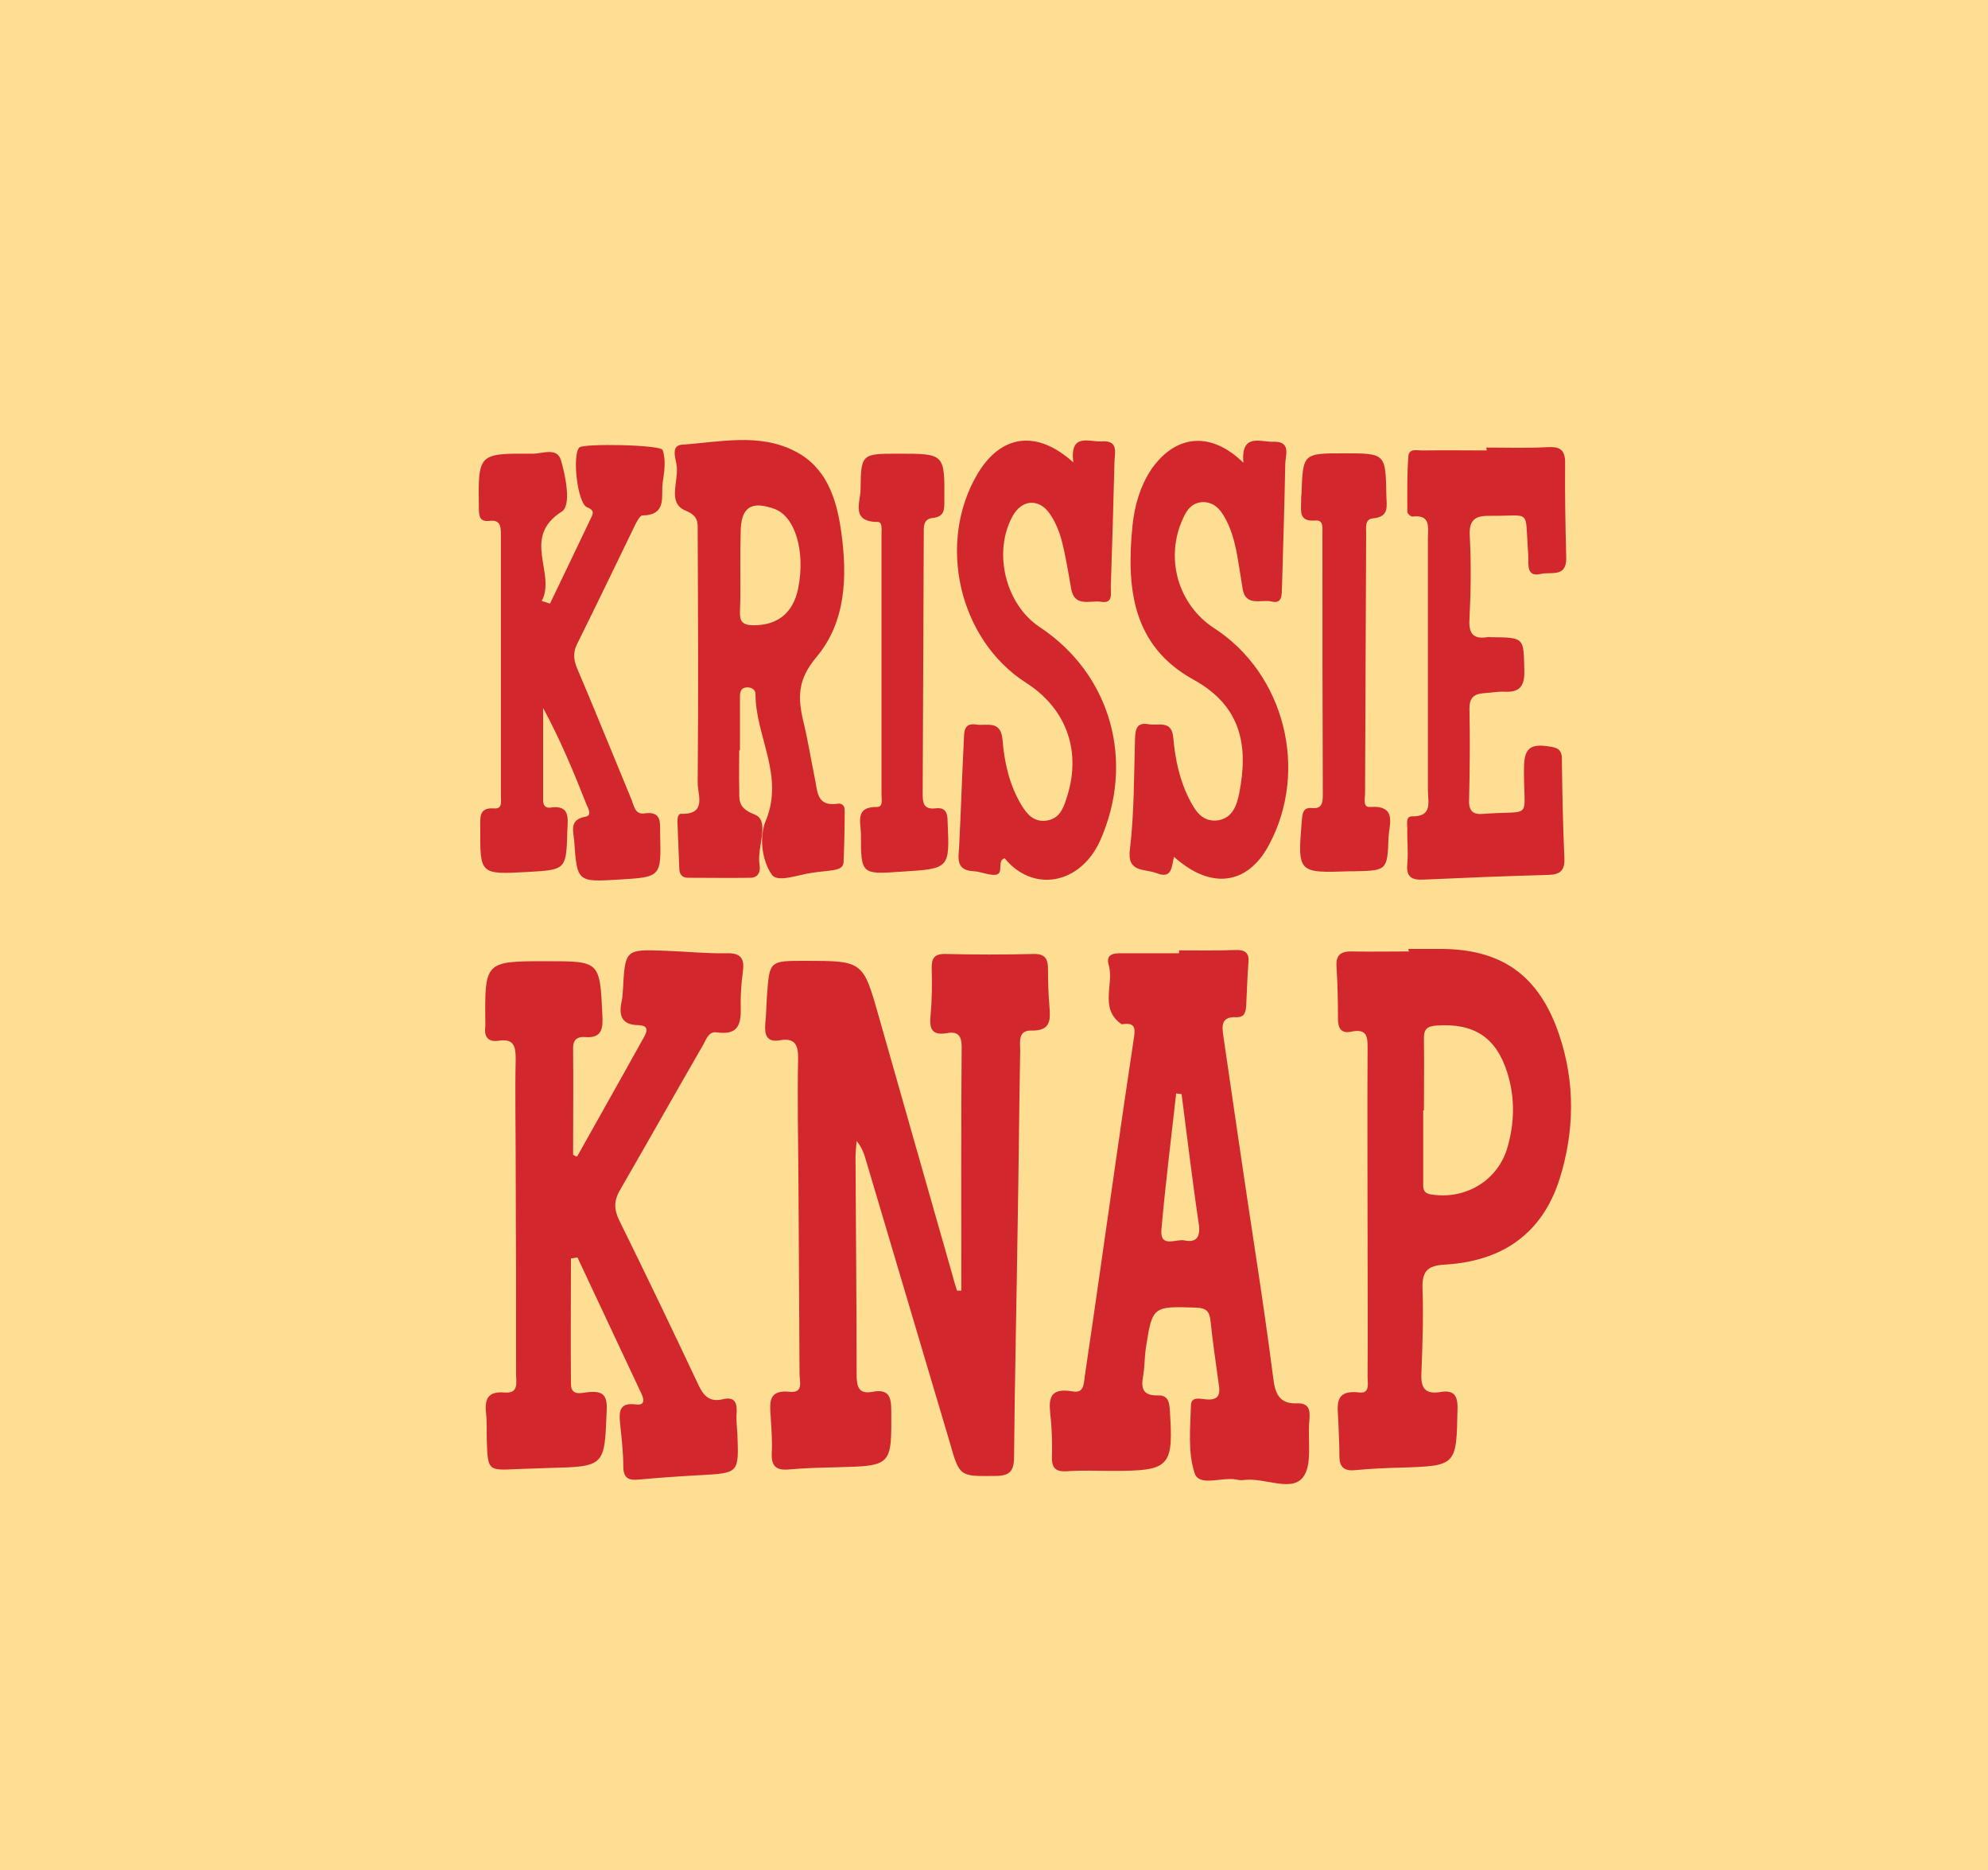
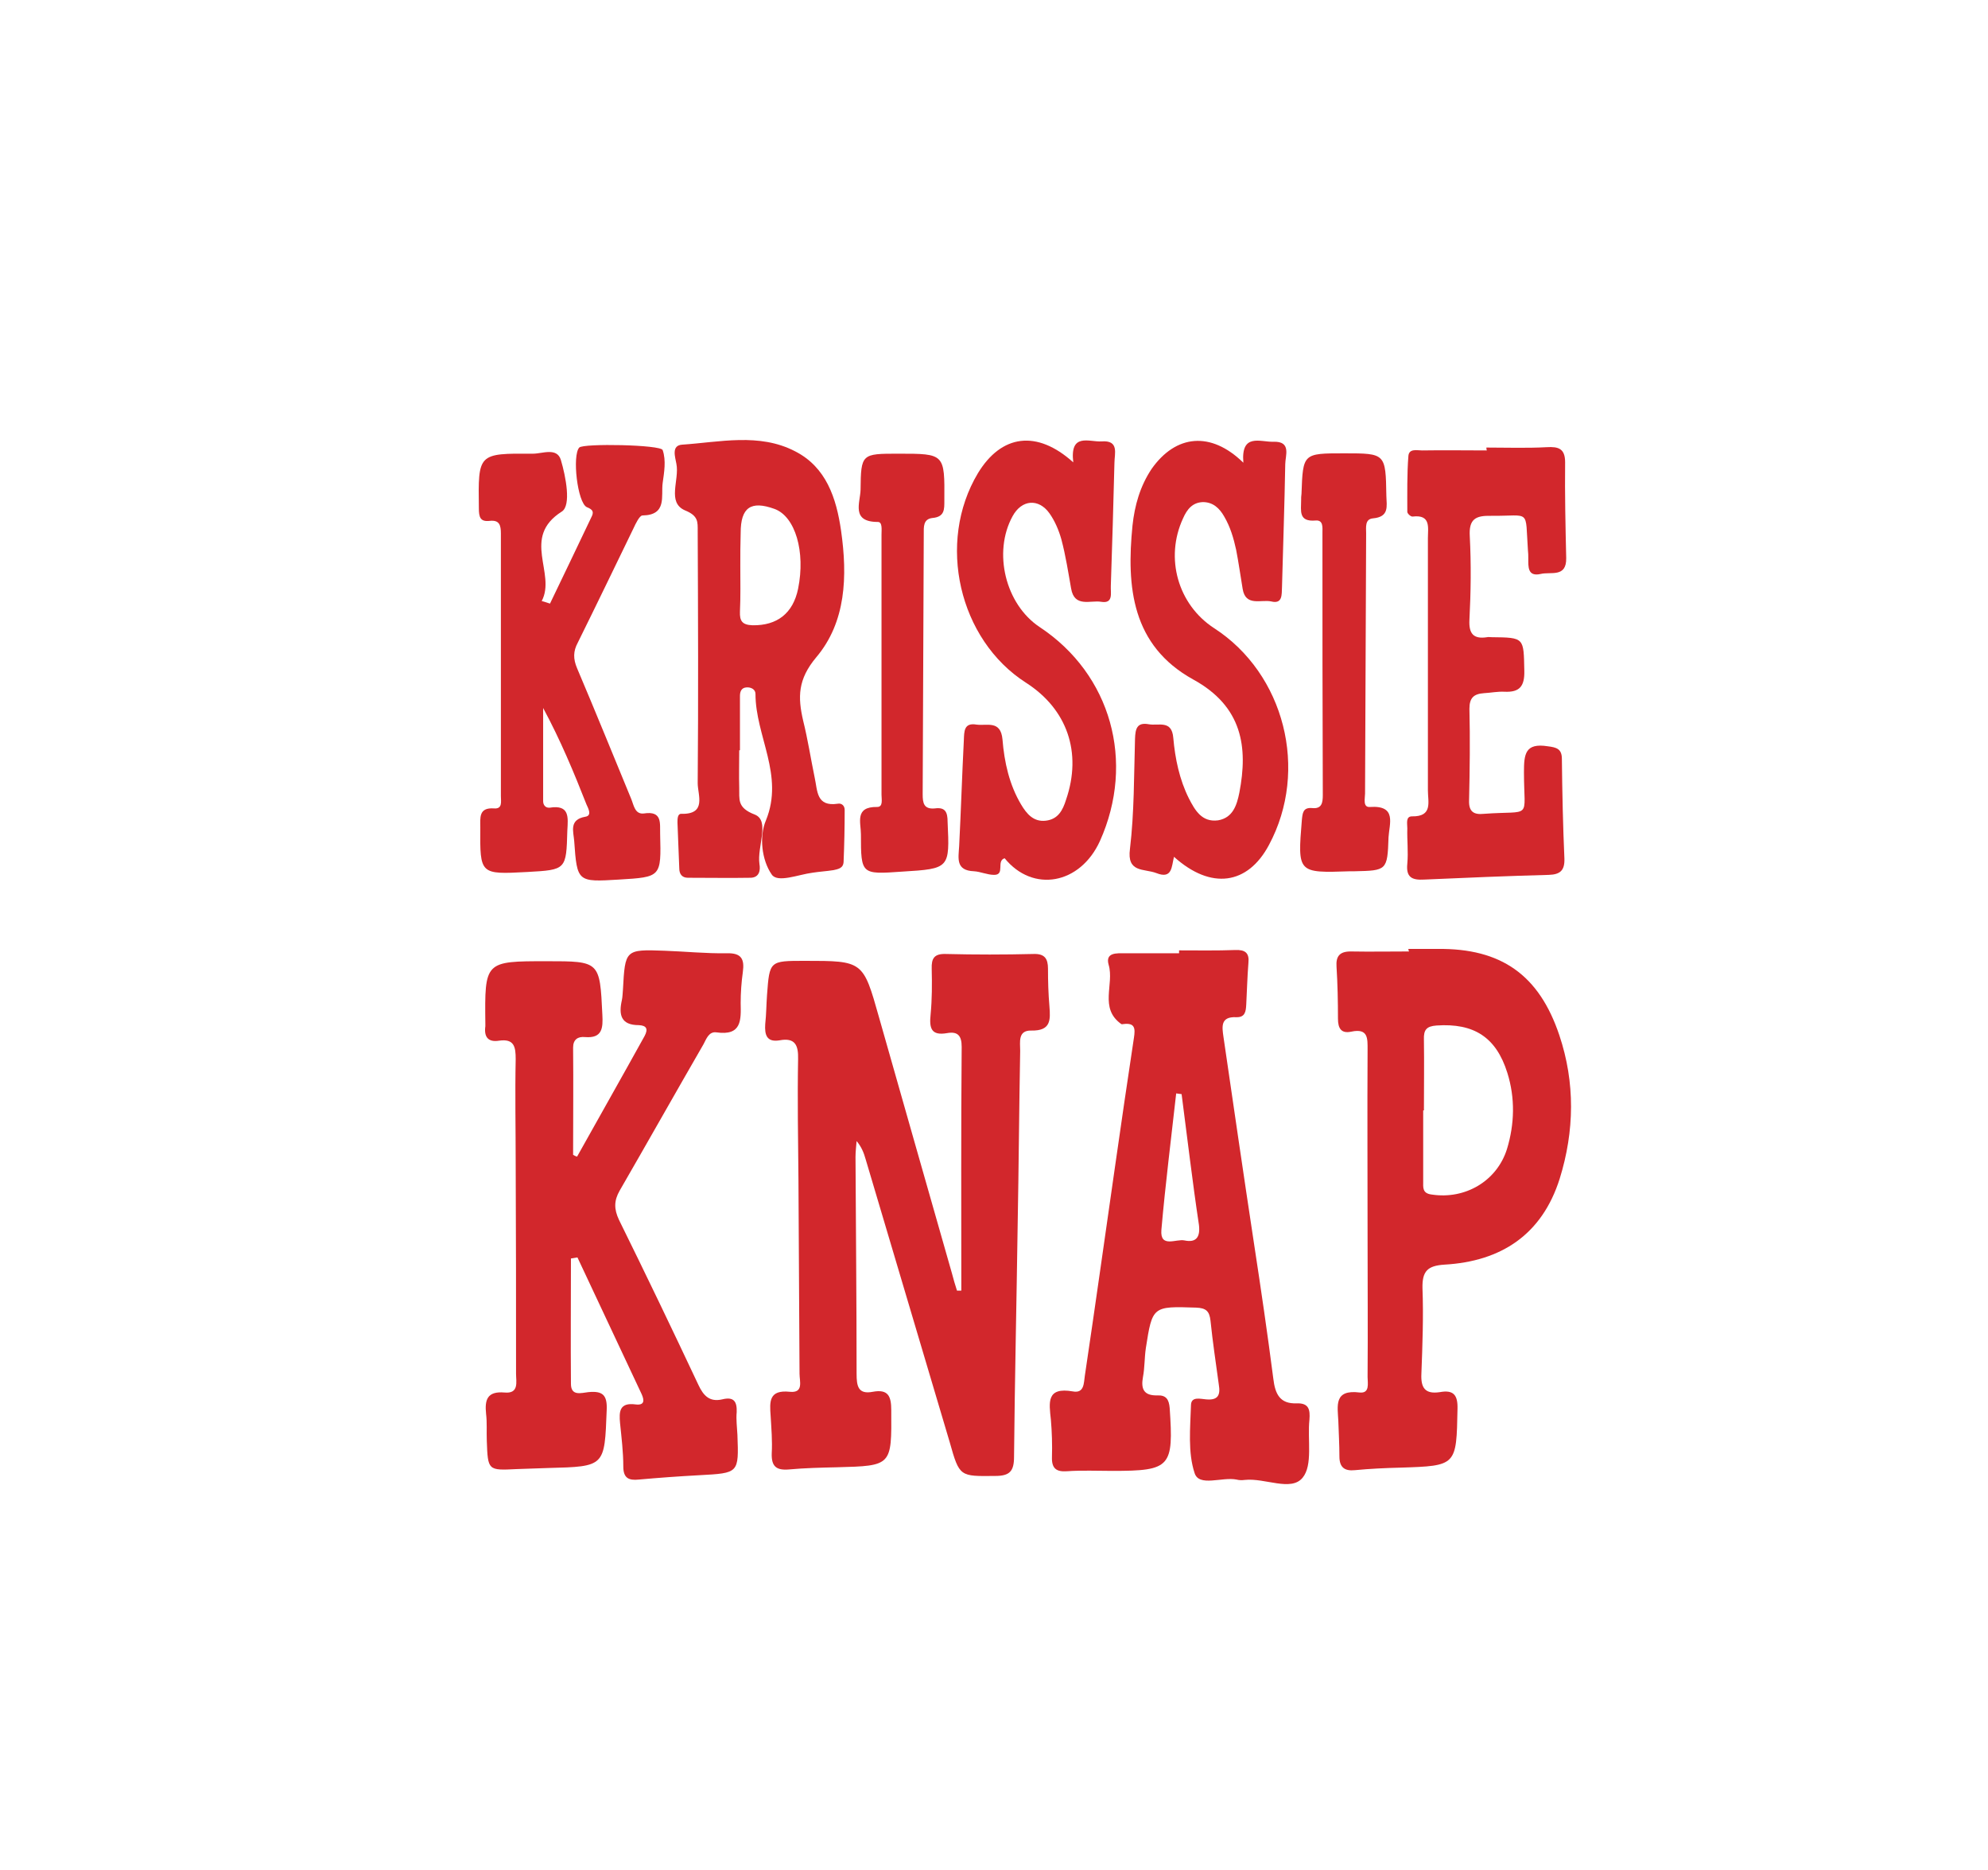
<svg xmlns="http://www.w3.org/2000/svg" version="1.1" id="Layer_5" x="0px" y="0px" viewBox="0 0 550.5 517.8" style="enable-background:new 0 0 550.5 517.8;" xml:space="preserve">
  <style type="text/css">
	.st0{fill:#FDDE92;}
	.st1{fill:#D2272C;}
</style>
-   <path class="st0" d="M-10.3-13.4c125.7,0,443.3,0,569-0.1c4.7,0,5.6,0.9,5.6,5.6c-0.2,117.4-0.1,536.9-0.1,536.9l-574.4,0.1  C-10.3,529.1-10.3,102.8-10.3-13.4z" />
  <path class="st1" d="M266.2,357.3c0-22.5-0.1-45,0.1-67.5c0-3.1-1.1-4.3-4-3.8c-4.5,0.8-5-1.4-4.6-5.2c0.4-4.2,0.4-8.4,0.3-12.6  c-0.1-2.9,0.7-4.2,3.9-4.1c8.1,0.2,16.2,0.2,24.3,0c3.1-0.1,4,1.3,4,4.1c0,3.5,0.1,6.9,0.4,10.4c0.3,3.8,0.4,6.8-5,6.7  c-3.8-0.1-3.1,3.2-3.1,5.6c-0.3,16.2-0.4,32.3-0.7,48.4c-0.3,21.3-0.8,42.7-1,64c0,4-1.2,5.3-5.2,5.3c-9.8,0.1-9.9,0.3-12.6-9.3  c-7.8-26.1-15.5-52.3-23.3-78.4c-0.5-1.8-1.2-3.5-2.5-5c-0.1,1.4-0.3,2.9-0.3,4.4c0.1,20,0.3,40,0.3,60c0,3.4,0.4,5.8,4.5,5  c4.3-0.8,5.1,1.3,5.1,5.1c0.1,15.4,0.2,15.4-15.1,15.8c-4.4,0.1-8.8,0.2-13.2,0.6c-3.5,0.3-4.9-0.8-4.8-4.4  c0.2-3.5-0.1-6.9-0.3-10.4c-0.3-4-0.5-7.3,5.3-6.7c3.9,0.4,2.7-2.9,2.7-5c-0.1-17.9-0.2-35.8-0.3-53.7c-0.1-11.1-0.3-22.3-0.1-33.4  c0.1-3.8-0.8-6-5.1-5.2c-3.6,0.6-4.2-1.5-4-4.5c0.3-2.7,0.3-5.4,0.5-8.1c0.7-9.4,0.7-9.4,10.4-9.4c16.2,0,16.2,0,20.6,15.6  c6.7,23.7,13.5,47.3,20.2,70.9c0.4,1.6,0.9,3.2,1.4,4.8C265.5,357.3,265.9,357.3,266.2,357.3z" />
  <path class="st1" d="M159.8,320.2c6.2-11.1,12.5-22.2,18.7-33.4c1-1.9,0.6-2.9-1.6-3c-5,0-5.6-2.9-4.7-6.9c0.2-0.9,0.2-1.9,0.3-2.9  c0.6-11.1,0.6-11.2,11.5-10.8c5.7,0.2,11.5,0.8,17.3,0.7c4-0.1,4.9,1.6,4.4,5.2c-0.4,2.9-0.6,5.7-0.6,8.6c0.1,4.7,0.3,9.1-6.7,8.1  c-2.1-0.3-2.8,1.8-3.6,3.3c-7.8,13.5-15.4,27-23.2,40.5c-1.6,2.8-1.6,5.1-0.2,8.1c7.5,15.2,14.8,30.4,22,45.7c1.4,3,3.1,4.8,6.6,4  c3.2-0.8,4.1,0.6,4,3.5c-0.2,2.1,0.1,4.2,0.2,6.3c0.4,10.7,0.4,10.6-10.6,11.2c-5.6,0.3-11.1,0.7-16.7,1.2c-2.8,0.3-4.3-0.4-4.3-3.6  c0-4-0.5-8.1-0.9-12c-0.3-3.2-0.2-5.8,4.3-5.2c2.4,0.3,2.5-1,1.7-2.8c-5.9-12.6-11.9-25.3-17.8-37.9c-0.6,0.1-1.2,0.2-1.8,0.3  c0,11.5-0.1,23.2,0,34.7c0,3.5,2.9,2.5,4.8,2.3c4-0.4,5.3,0.8,5.1,5c-0.6,15.6-0.4,15.6-16.2,16c-2.9,0.1-5.7,0.2-8.7,0.3  c-8,0.4-8,0.4-8.3-7.8c-0.1-2.5,0.1-5.1-0.2-7.5c-0.4-3.9,0.3-6.3,5.1-5.9c4.1,0.4,3.2-3,3.2-5.2c0-19.5,0-38.8-0.1-58.3  c0-9.6-0.2-19.2,0-28.8c0-3.4-0.4-5.7-4.6-5.1c-3.1,0.5-4.2-1.1-3.8-4c0-0.2,0-0.4,0-0.6c-0.2-17.4-0.2-17.4,17-17.4  c14.7,0,14.7,0,15.4,14.8c0.2,3.7,0,6.6-4.8,6.2c-2-0.2-3.3,0.7-3.3,2.9c0.1,9.9,0,19.8,0,29.7C159,319.9,159.4,320.1,159.8,320.2z" />
  <path class="st1" d="M326.5,263.1c5.2,0,10.4,0.1,15.6-0.1c2.7-0.1,3.9,0.8,3.6,3.6c-0.3,3.8-0.4,7.7-0.6,11.5  c-0.1,1.9-0.3,3.6-2.8,3.5c-4.4-0.2-3.9,2.7-3.5,5.5c2.8,19.2,5.6,38.4,8.5,57.5c1.9,12.4,3.7,24.7,5.3,37.1c0.5,4.2,1.8,7,6.5,6.8  c3.4-0.1,3.7,1.8,3.5,4.5c-0.6,5.5,1,12.6-1.9,16.1c-3.2,3.9-10.4,0-16,0.6c-0.8,0.1-1.5,0.1-2.3-0.1c-4-0.8-10.4,2.1-11.6-1.8  c-1.9-5.7-1.2-12.5-1-18.9c0.1-2.4,2.7-1.6,4.2-1.5c3.3,0.3,4-1.2,3.5-4.1c-0.8-5.9-1.7-11.8-2.3-17.7c-0.3-2.6-1.2-3.5-4-3.6  c-12-0.4-12.1-0.4-13.9,11.2c-0.4,2.7-0.3,5.4-0.8,8c-0.6,3.3,0.2,5.2,4,5.1c2.4-0.1,3.2,1.1,3.4,3.5c1.1,16.3,0.3,17.4-15.8,17.4  c-4.2,0-8.5-0.2-12.7,0.1c-2.9,0.2-4.2-0.8-4.1-3.9c0.1-3.5,0-6.9-0.3-10.4c-0.5-4.7-1.3-9.1,6.1-7.8c3.2,0.6,3-2.4,3.3-4.3  c2.9-19.4,5.6-38.8,8.4-58.2c1.7-11.8,3.4-23.6,5.2-35.4c0.4-2.6,0.3-4.2-2.9-3.8c-0.2,0-0.4,0.1-0.6,0c-6.2-4.4-1.9-11-3.5-16.4  c-1-3.5,2.3-3.2,4.5-3.2c5,0,10,0,15,0C326.5,263.7,326.5,263.4,326.5,263.1z M327.2,302.9c-0.5-0.1-1-0.1-1.5-0.2  c-1.4,12.6-3,25.2-4.1,37.8c-0.4,5.1,4.1,2.4,6.4,2.9c3.3,0.7,4.4-1,4-4.3C330.2,327.2,328.8,315.1,327.2,302.9z" />
  <path class="st1" d="M390,262.7c2.7,0,5.4,0,8.1,0c17.6-0.2,28.1,7.2,33.7,23.9c4.4,13.1,4.2,26.5,0.1,39.7  c-4.9,15.5-16.2,22.9-31.9,23.8c-4.7,0.3-6.2,1.8-6.1,6.5c0.3,7.8,0,15.8-0.3,23.7c-0.2,4,1.1,5.7,5.1,5.1c3.8-0.7,5,0.8,4.9,4.6  c-0.3,15.8-0.2,15.8-15.8,16.3c-4.2,0.1-8.4,0.3-12.6,0.7c-2.9,0.3-4.3-0.8-4.3-3.8c0-3.3-0.2-6.6-0.3-9.8c-0.2-4.2-1.3-8.8,5.9-7.9  c2.9,0.3,2.2-2.6,2.2-4.3c0.1-12.7,0-25.4,0-38.1c0-17.5-0.1-35,0-52.5c0-3.1,0.2-6-4.5-5c-2.8,0.6-3.7-0.9-3.7-3.6  c0-4.8-0.1-9.6-0.4-14.4c-0.2-2.9,0.9-4.2,3.9-4.2c5.4,0.1,10.8,0,16.2,0C390,263.1,390,262.9,390,262.7z M394.3,307.4  c-0.1,0-0.1,0-0.2,0c0,6.6,0,13.1,0,19.6c0,1.7-0.3,3.4,2.4,3.7c9.2,1.4,18-3.7,20.8-12.6c2.1-6.9,2.3-14.1,0.1-21.1  c-3.1-9.9-9.3-13.8-19.6-13.1c-2.8,0.2-3.6,1.2-3.5,3.9C394.4,294.2,394.3,300.8,394.3,307.4z" />
  <path class="st1" d="M204.7,207.7c0,3.5-0.1,6.9,0,10.4c0.1,3.1-0.7,5.5,4.3,7.4c4.3,1.7,0.6,8.9,1.3,13.7c0.3,1.7,0,3.7-2.4,3.8  c-5.7,0.1-11.5,0-17.4,0c-1.7,0-2.4-1.1-2.4-2.6c-0.2-4.2-0.3-8.4-0.5-12.7c0-0.9,0-2.4,1-2.4c7.2,0.2,4.6-5.2,4.6-8.5  c0.2-23.3,0.1-46.6,0-69.8c0-2.5,0.2-4.2-3.5-5.7c-5.1-2.2-1.5-8.4-2.4-12.9c-0.3-1.8-1.5-5.1,1.6-5.3c10.4-0.7,21.3-3.3,31.2,1.8  c8.7,4.4,11.5,13,12.8,22c1.8,12.6,1.4,25.3-6.9,35.1c-5.1,6.1-5.1,11-3.6,17.5c1.3,5.2,2.1,10.5,3.2,15.8c0.8,3.6,0.4,8.1,6.4,7.2  c1-0.2,1.9,0.5,1.9,1.7c0,4.8-0.1,9.6-0.3,14.4c-0.1,1.8-1.5,2-2.9,2.3c-1.9,0.3-3.8,0.4-5.7,0.7c-3.9,0.5-9.7,2.9-11.3,0.5  c-2.8-4-3.5-10.6-1.6-15c5.1-12.5-2.9-23.3-2.9-35c0-1.3-1.3-1.9-2.5-1.8c-1.5,0.1-1.8,1.3-1.8,2.4c0,5,0,10,0,15  C204.8,207.7,204.7,207.7,204.7,207.7z M205,156.7L205,156.7c0,4.2,0.1,8.4-0.1,12.6c-0.1,2.6,0.6,3.7,3.5,3.8  c6.8,0.1,11.2-3.3,12.6-10.1c2.1-10.3-0.8-20-6.5-22.1c-6.6-2.4-9.4-0.4-9.4,6.6C205,150.6,205,153.6,205,156.7z" />
  <path class="st1" d="M152.3,167.1c3.8-7.9,7.6-15.8,11.4-23.8c0.8-1.5,0.6-2.2-1.2-2.9c-2.6-1.2-4.1-14.3-2.1-16.5  c1.1-1.2,22.6-0.8,23.1,0.7c1,2.9,0.4,6.2,0,9.1c-0.5,3.6,1.3,8.9-5.6,9c-0.8,0-1.9,2.3-2.5,3.6c-5.1,10.5-10.2,21.1-15.4,31.6  c-1.3,2.4-1.3,4.5-0.2,7.1c5.1,12,10,24.1,15,36.2c0.7,1.7,1,4.3,3.5,4c5.2-0.8,4.4,2.8,4.5,5.7c0.3,11.9,0.3,11.9-11.4,12.6  c-11.5,0.7-11.6,0.7-12.4-10.7c-0.2-2.6-1.5-5.9,3.1-6.7c1.9-0.3,0.8-2.3,0.3-3.4c-3.5-8.9-7.2-17.8-12-26.7c0,8.6,0,17.2,0,25.8  c0,1.1,0.7,1.9,1.8,1.8c5.6-0.9,5.1,2.7,4.9,6.3c-0.3,10.9-0.3,10.9-11.1,11.5c-13.1,0.7-13.1,0.7-13-12.3c0-2.7-0.5-5.6,3.8-5.3  c2.4,0.2,1.9-1.9,1.9-3.4c0-24.3,0-48.4,0-72.7c0-2.3-0.4-3.8-3.1-3.5c-2.6,0.3-3-1-3-3.5c-0.2-15.2-0.3-15.2,15-15.1  c2.6,0,6.6-1.8,7.7,1.7c1.4,4.7,2.9,12.6,0.3,14.3c-11.4,7.2-1.5,17.1-5.6,24.8C150.9,166.6,151.6,166.9,152.3,167.1z" />
  <path class="st1" d="M344.3,128.1c-0.7-8.3,4.7-5.7,8.3-5.8c5.1-0.2,3.3,3.9,3.3,6.2c-0.2,11.4-0.6,22.7-0.9,34  c-0.1,2.1,0.2,4.8-3,4c-2.8-0.6-7.1,1.5-7.9-3.5c-0.6-3.6-1.1-7.2-1.8-10.8c-0.7-3.2-1.6-6.3-3.3-9.2c-1.3-2.3-3.1-4-5.9-4  c-2.9,0.1-4.4,2-5.5,4.5c-5.1,11-1.4,23.9,8.6,30.4c19.5,12.6,26.3,39.3,15.2,60c-5.9,11.1-16.1,12.5-26.3,3.3  c-0.7,2.6-0.4,6.3-4.9,4.5c-3.4-1.3-8.2,0-7.3-6.7c1.2-10.1,1.1-20.3,1.4-30.5c0.1-2.7,0.5-4.6,3.8-4c2.7,0.5,6.4-1.3,6.8,3.8  c0.5,5.7,1.7,11.5,4.3,16.7c1.7,3.3,3.6,6.7,8.1,6.1c4.1-0.7,5.2-4.2,5.9-7.7c2.4-12.5,0.9-23.8-12.8-31.3  c-17-9.4-18.5-25.6-16.8-42.6c0.6-5.6,2.1-10.9,5.3-15.7C325.6,120.3,335.3,119.3,344.3,128.1z" />
  <path class="st1" d="M297.2,128c-1-8.3,4.4-5.6,7.8-5.8c5-0.4,3.6,3.4,3.6,6c-0.3,11.4-0.6,22.7-1,34c-0.1,1.9,0.8,5-2.7,4.4  c-2.9-0.5-7.4,1.7-8.3-3.7c-0.8-4.5-1.5-9.1-2.7-13.6c-0.7-2.5-1.8-5.1-3.3-7.2c-3-4.2-7.7-3.8-10.2,0.8c-5.5,10-2,24.4,7.5,30.7  c19.8,13.1,26.5,37.3,16.7,59.2c-5.5,12.1-18.6,14.4-26.4,4.8c-2.4,0.7,0.2,4.6-2.9,4.6c-1.9,0-3.8-0.9-5.6-1  c-5.1-0.2-4.3-3.6-4.1-6.9c0.5-9.8,0.8-19.5,1.3-29.4c0.1-2.4,0-4.9,3.5-4.3c2.9,0.4,6.7-1.3,7.2,4.1c0.5,6.3,1.9,12.6,5.2,18.1  c1.5,2.5,3.4,4.8,6.8,4.4c3.4-0.4,4.7-2.9,5.6-5.8c4.5-13.1,0.3-25.1-11.1-32.4c-18.6-11.9-24.8-38.8-13.3-58  C277.3,120.3,287.1,118.9,297.2,128z" />
  <path class="st1" d="M411.6,123.9c5.6,0,11.1,0.2,16.7-0.1c3.3-0.2,5.1,0.4,5.1,4.2c-0.1,8.8,0.1,17.7,0.3,26.5  c0.1,5.5-4.3,3.7-7.1,4.4c-3.6,0.8-3.4-2-3.4-4.3c0-0.8,0-1.5-0.1-2.3c-0.8-11.6,0.9-9.4-10.2-9.5c-4.3-0.1-6.2,0.9-5.9,5.7  c0.4,7.7,0.3,15.4-0.1,23.1c-0.2,3.8,1.1,5.4,4.9,4.8c0.3-0.1,0.8,0,1.2,0c9.2,0.1,8.9,0.1,9.1,9.3c0.1,4.3-1.3,6-5.5,5.8  c-1.9-0.1-3.8,0.3-5.7,0.4c-2.8,0.2-4,1.3-4,4.3c0.2,8.4,0.1,16.9-0.1,25.4c-0.1,3.1,1.3,4,4.1,3.7c13.6-1,11.1,1.9,11.1-11.5  c0-5,0.3-8.2,6.6-7.2c2.4,0.3,3.9,0.7,3.9,3.5c0.1,9.3,0.3,18.5,0.7,27.6c0.1,3.2-1.1,4.4-4.3,4.5c-11.5,0.3-23.1,0.8-34.5,1.3  c-3.4,0.2-5.1-0.6-4.7-4.4c0.3-3.3-0.1-6.6,0-9.8c0-1.3-0.5-3.3,1.3-3.3c5.8,0.1,4.4-4,4.4-7.2c0-23.3,0-46.5,0-69.8  c0-2.9,0.9-6.6-4.2-6c-0.5,0.1-1.5-0.8-1.5-1.3c0-5.1-0.1-10.4,0.3-15.5c0.2-2.1,2.4-1.5,3.8-1.5c6-0.1,12,0,17.9,0  C411.6,124.3,411.6,124.1,411.6,123.9z" />
  <path class="st1" d="M249.8,241.3c-11.3,0.8-11.4,0.8-11.4-10.3c0-3.3-1.8-7.7,4.5-7.6c1.7,0,1.2-2.1,1.2-3.4c0-24,0-48,0-72  c0-1.3,0.3-3.5-1-3.5c-7.5,0-4.9-5.3-4.8-8.9c0.1-10,0.3-10,10.5-10c12.8,0,12.8,0,12.7,13c0,2.4,0.1,4.5-3.3,4.8  c-2.6,0.3-2.4,2.5-2.4,4.5c-0.1,24-0.2,48-0.3,72c0,2.4,0.3,4.2,3.4,3.9c2.9-0.4,3.5,1.1,3.5,3.7C263,240.4,263,240.5,249.8,241.3z" />
  <path class="st1" d="M372.2,125.5c11.5,0,11.5,0,11.7,11.8c0.1,2.9,0.8,5.8-3.7,6.2c-2.3,0.2-1.9,2.5-1.9,4.2c-0.1,24-0.2,48-0.3,72  c0,1.3-0.7,3.9,1.4,3.7c7.5-0.5,5.3,4.7,5.1,8.4c-0.3,9.2-0.5,9.2-9.4,9.4c-0.4,0-0.8,0-1.2,0c-14.6,0.5-14.6,0.5-13.4-14.2  c0.2-1.9,0.3-3.5,2.8-3.3c2.7,0.3,3-1.4,3-3.6c-0.1-24.2-0.1-48.4-0.1-72.6c0-1.4,0.3-3.6-1.9-3.4c-4.8,0.4-4-2.7-4-5.6  c0-0.6,0-1.2,0.1-1.8C360.8,125.5,360.8,125.5,372.2,125.5z" />
</svg>